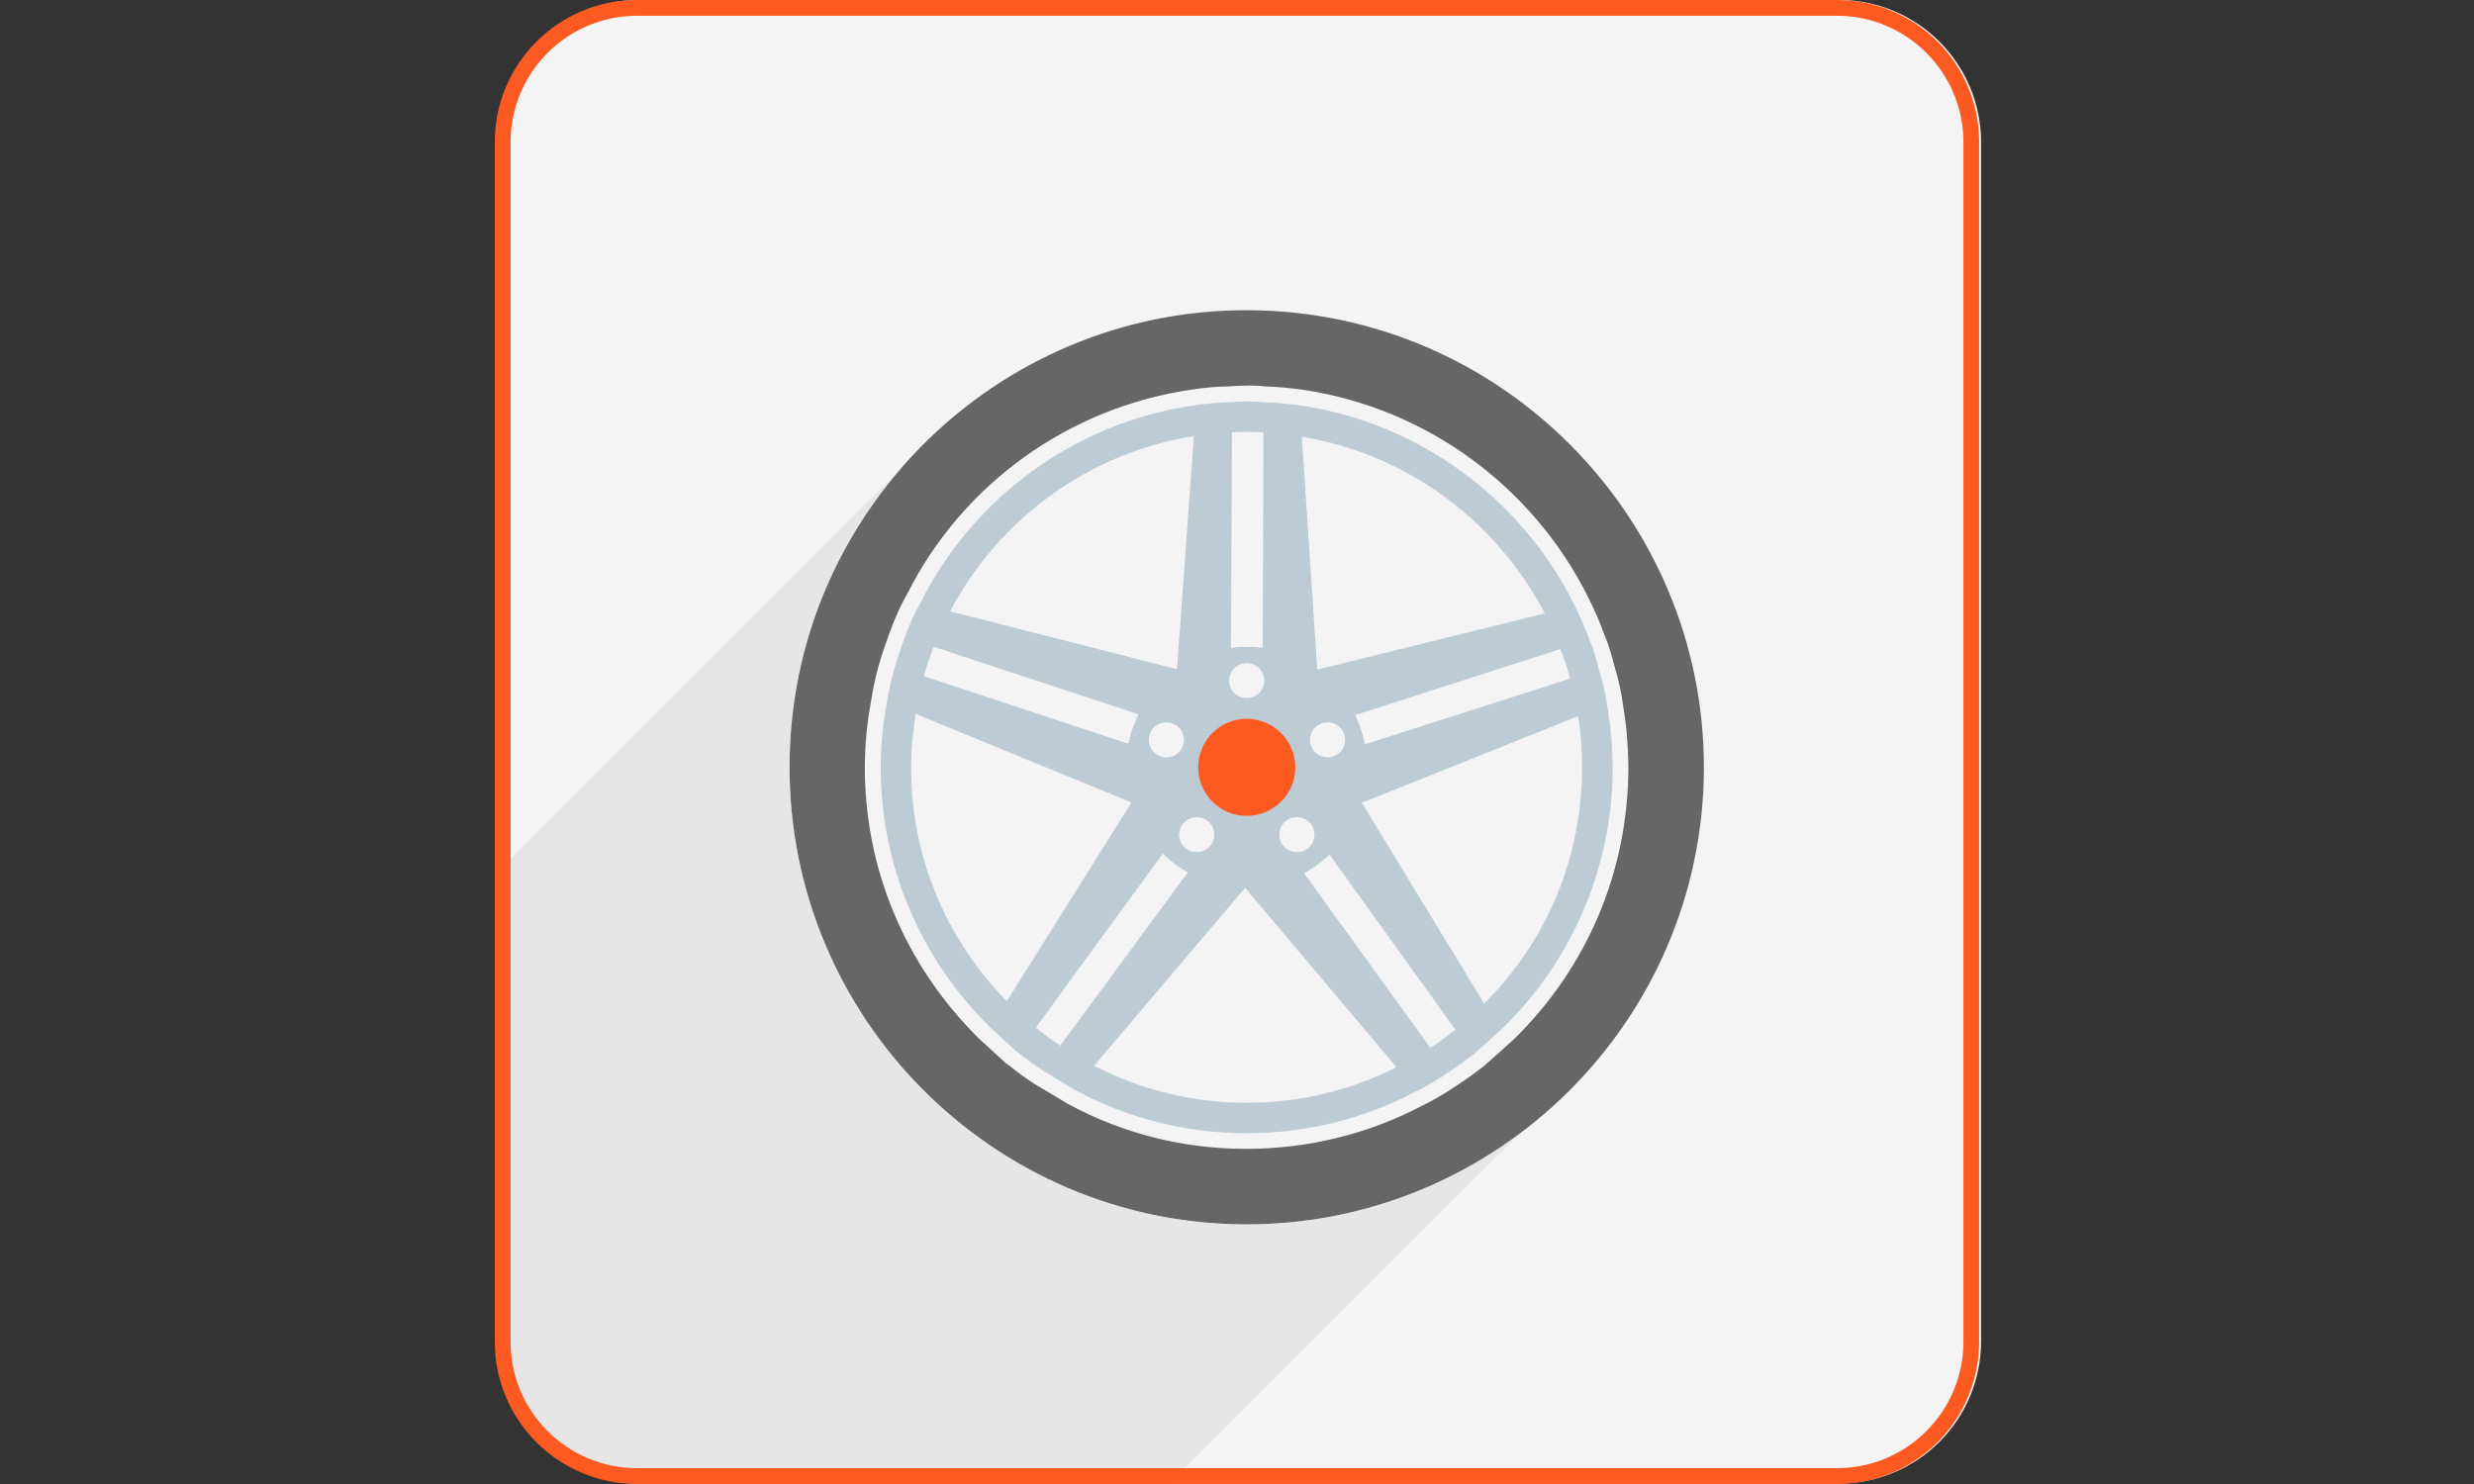
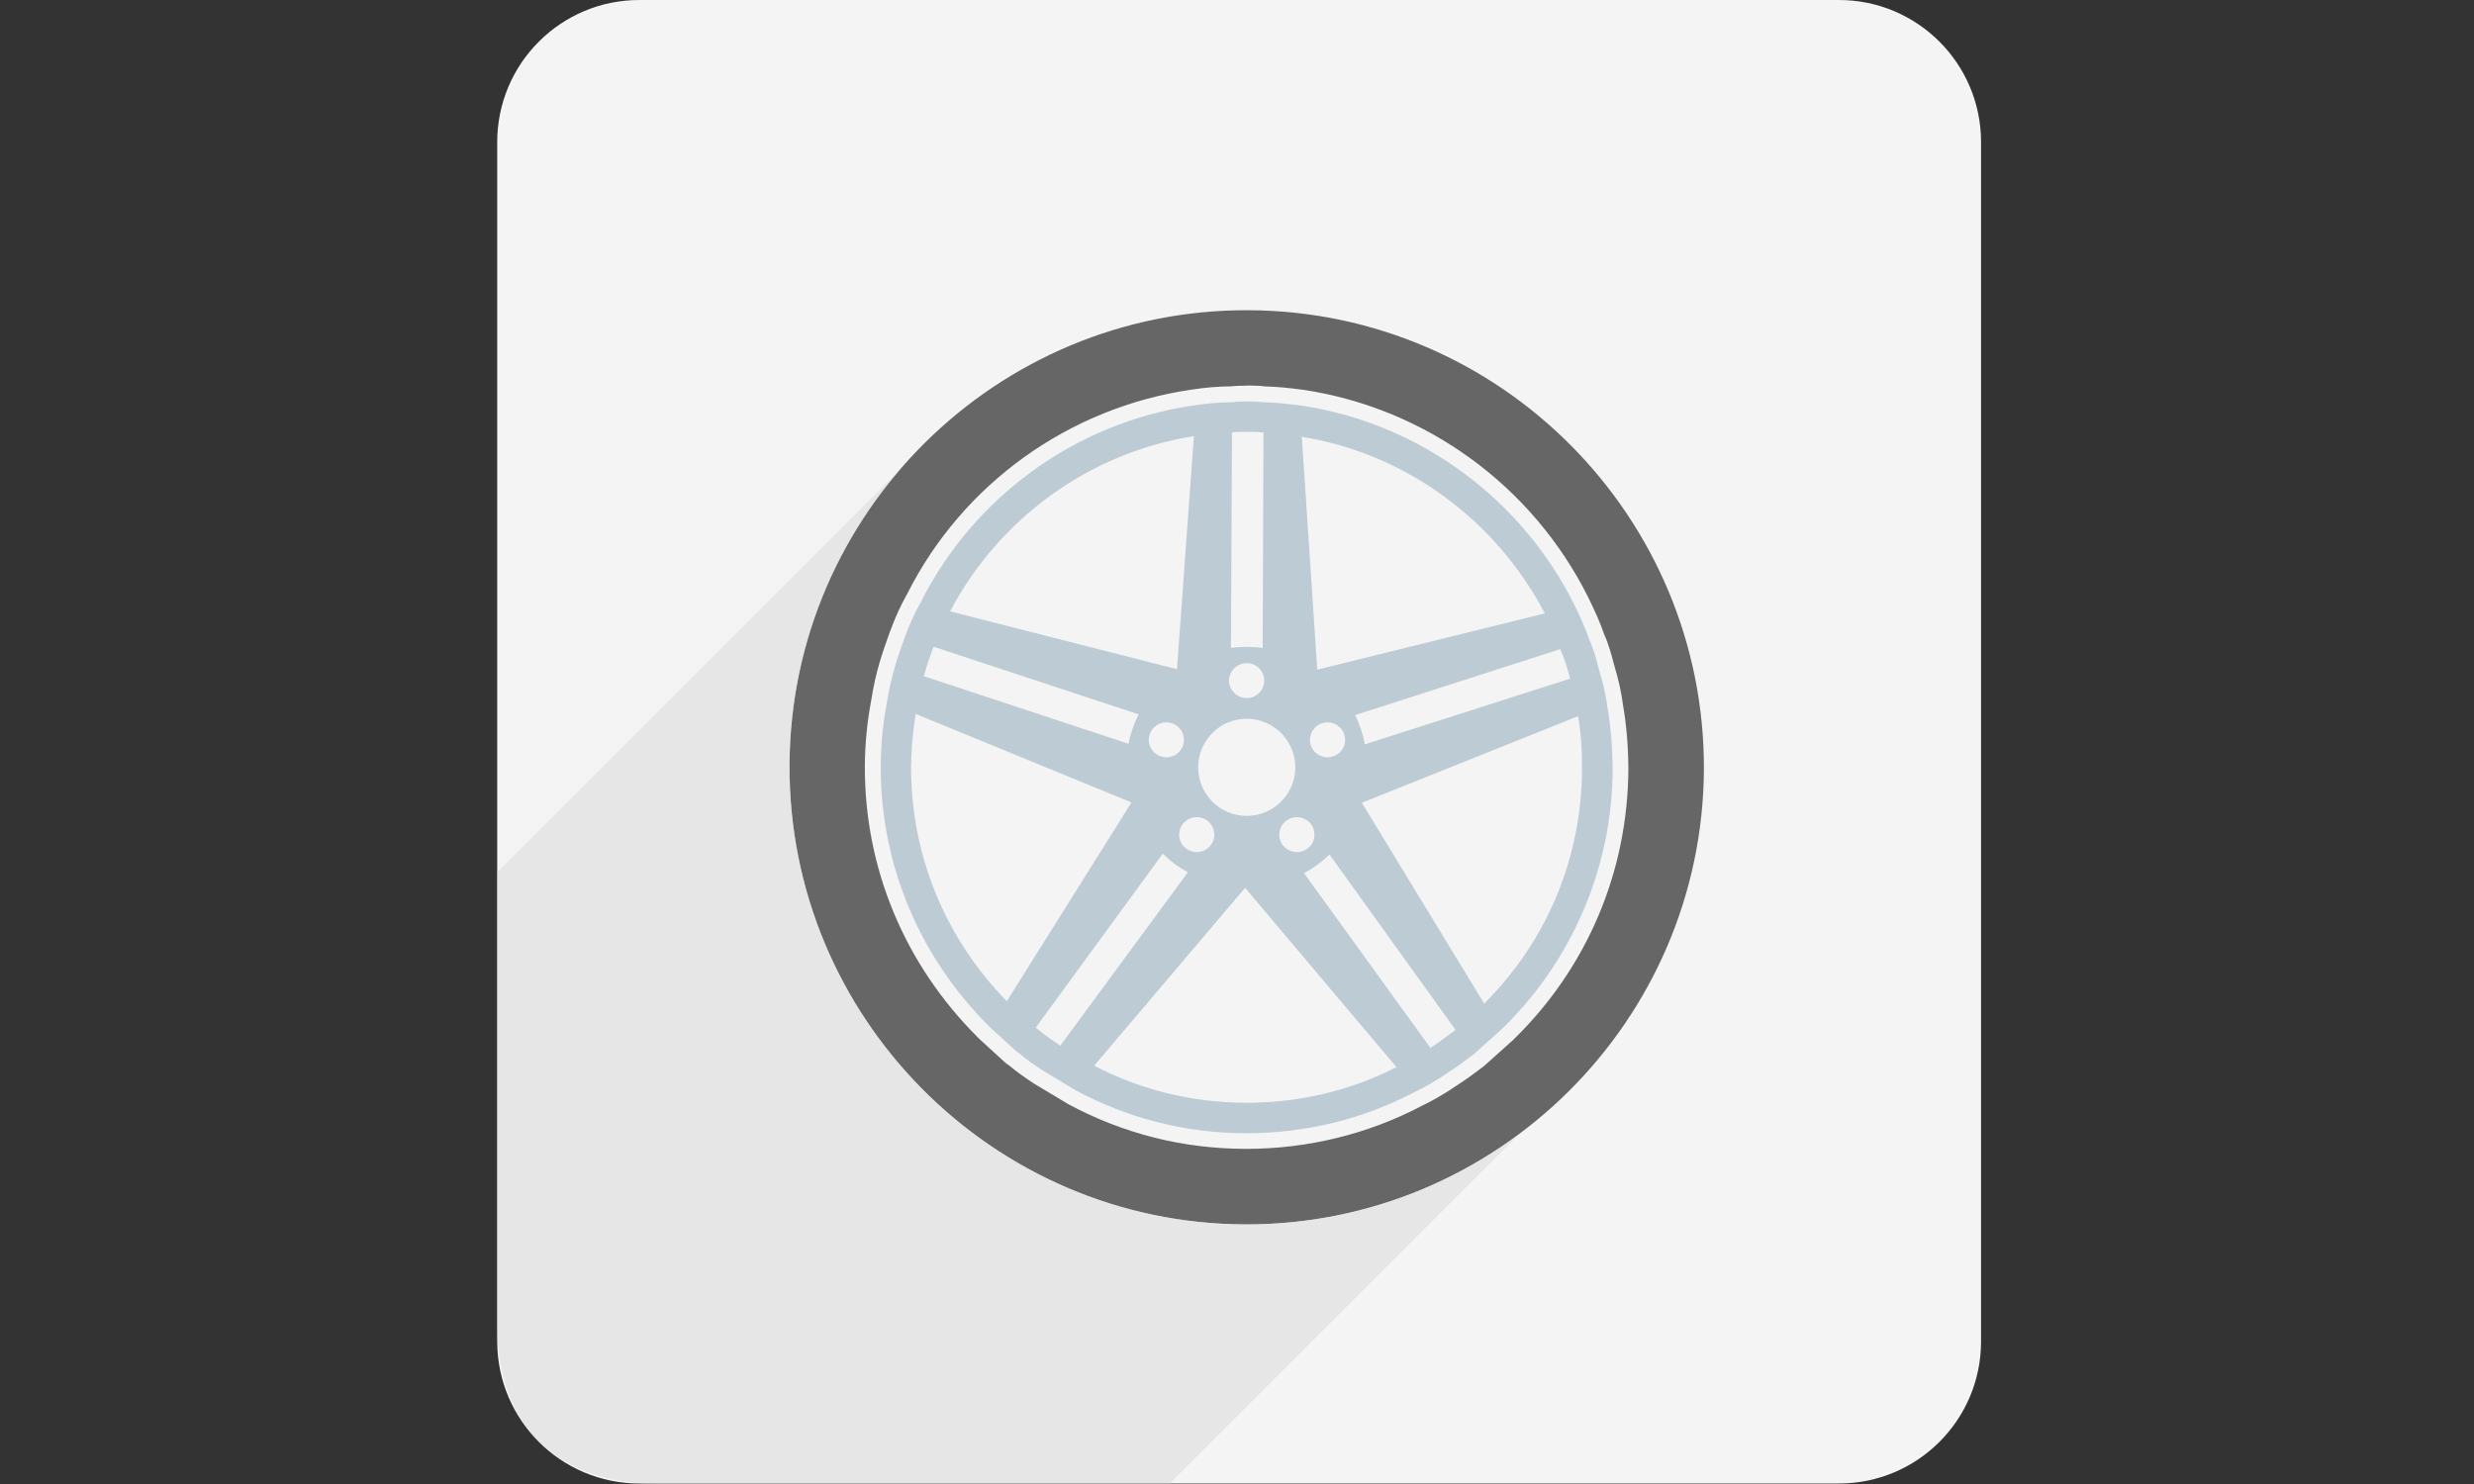
<svg xmlns="http://www.w3.org/2000/svg" version="1.1" id="Livello_1" x="0px" y="0px" viewBox="0 0 400 240" style="enable-background:new 0 0 400 240;" xml:space="preserve">
  <rect x="0" y="0" width="400" height="240" fill="#333333" stroke="none" />
  <style type="text/css">
	.st0{fill:#F4F4F4;}
	.st1{fill:#666666;}
	.st2{opacity:0.5;fill:#D9D9D9;}
	.st3{fill:#FD5A22;}
	.st4{fill:#BDCCD4;}
</style>
  <path class="st0" d="M297.32,239.92H103.37c-12.69,0-22.98-10.29-22.98-22.98V22.98C80.39,10.29,90.68,0,103.37,0h193.95  c12.69,0,22.98,10.29,22.98,22.98v193.95C320.31,229.63,310.01,239.92,297.32,239.92z" />
  <path class="st1" d="M201.84,50.17c-40.72-0.18-74.04,32.85-74.19,73.58c-0.18,40.77,32.85,74.11,73.63,74.26  c40.7,0.15,74.01-32.85,74.21-73.63C275.62,83.64,242.62,50.33,201.84,50.17z M244.63,168.2l-4.73,4.24  c-1.28,0.97-2.79,2.1-4.42,3.14c-1.89,1.3-3.83,2.42-5.72,3.32c-8.56,4.5-18.34,6.9-28.26,6.9h-0.15  c-10.12-0.03-19.72-2.45-28.59-7.21l-5.59-3.35c-1.64-1.08-2.89-1.99-3.99-2.91l-0.05-0.03l-0.51-0.36l-4.27-3.91l-0.28-0.28  c-11.83-11.8-18.32-27.39-18.24-43.91c0.03-3.6,0.36-7,1-10.4c0.36-2.33,0.82-4.42,1.41-6.39c0.38-1.33,0.89-2.73,1.35-4.06  l0.28-0.77c0.89-2.45,1.79-4.39,2.81-6.18c8.94-17.78,26.16-30.17,46.01-33.03c2.07-0.33,4.22-0.51,6.31-0.53  c0.69-0.08,1.41-0.1,2.15-0.1c0,0,0.64-0.03,0.66-0.03c1,0,1.86,0.03,2.81,0.15c1.61,0.03,3.6,0.2,6.23,0.56  c19.77,3.02,36.92,15.53,45.91,33.49c1.15,2.33,1.99,4.24,2.61,6.05c0.69,1.51,1.18,3.3,1.61,4.96c0.69,2.25,1.18,4.47,1.43,6.46  c0.54,3.06,0.84,6.57,0.87,10.24C263.21,140.99,256.59,156.58,244.63,168.2z" />
  <path class="st2" d="M245.63,183.41l-56.51,56.51h-83.18c-15.19,0-25.55-8.78-25.55-25.55V141.1l64.97-64.97  c-10.98,12.82-17.63,29.46-17.7,47.62c-0.18,40.77,32.85,74.11,73.63,74.27C217.86,198.07,233.24,192.63,245.63,183.41z" />
-   <circle class="st3" cx="201.64" cy="124.12" r="9.78" />
  <path class="st4" d="M259.89,114.35c-0.26-2.04-0.77-4.14-1.38-6.13c-0.41-1.61-0.84-3.22-1.53-4.75c-0.69-1.97-1.56-3.88-2.48-5.75  c-8.43-16.84-24.68-29.17-43.97-32.11c-2.07-0.28-4.16-0.51-6.21-0.56c-0.84-0.1-1.64-0.13-2.48-0.13c-0.92,0.03-1.79,0-2.63,0.13  c-2.07,0.02-4.16,0.2-6.16,0.51c-19.31,2.78-35.69,14.97-44.15,31.78c-1.07,1.86-1.89,3.75-2.63,5.75  c-0.54,1.53-1.12,3.14-1.58,4.73c-0.59,1.97-1.02,4.01-1.35,6.11c-0.61,3.27-0.92,6.54-0.94,9.94c-0.08,16.45,6.69,31.35,17.5,42.1  l0.2,0.2l4.27,3.91l0.18,0.08c1.25,1.07,2.63,2.04,3.96,2.91l5.47,3.3c8.15,4.37,17.42,6.87,27.39,6.9  c9.84,0.03,19.14-2.35,27.31-6.64c1.89-0.9,3.73-1.99,5.44-3.17c1.43-0.92,2.78-1.92,4.09-2.91l4.65-4.16  c10.93-10.63,17.81-25.55,17.88-42.05C260.7,120.94,260.45,117.59,259.89,114.35z M252.43,105.36c0.59,1.41,1.05,2.96,1.4,4.29  c0,0.05,0,0.05,0.03,0.1l-33.19,10.63c-0.31-1.66-0.84-3.25-1.56-4.73l33.19-10.68C252.35,105.13,252.35,105.2,252.43,105.36z   M249.77,99.2l-36.79,9.1l-2.5-37.66C227.29,73.37,241.82,84.05,249.77,99.2z M217.48,119.66c0,1.56-1.28,2.81-2.84,2.81  s-2.84-1.25-2.84-2.81c0-1.58,1.28-2.83,2.84-2.83S217.48,118.08,217.48,119.66z M212.52,134.99c0,1.56-1.25,2.81-2.84,2.81  c-1.56,0-2.84-1.25-2.84-2.81c0-1.58,1.28-2.83,2.84-2.83C211.27,132.16,212.52,133.41,212.52,134.99z M199.19,69.95  c0.2-0.05,0.41-0.08,0.59-0.08c0.54-0.03,1.05-0.03,1.61-0.03h0.77c0.51,0,1.1,0,2.02,0.1h0.1l-0.13,34.85  c-0.84-0.13-1.71-0.18-2.58-0.18c-0.87,0-1.71,0.05-2.55,0.18L199.19,69.95z M201.56,107.25c1.58,0,2.84,1.25,2.84,2.83  c0,1.56-1.25,2.81-2.84,2.81c-1.56,0-2.84-1.25-2.84-2.81C198.73,108.5,200,107.25,201.56,107.25z M201.56,116.24  c4.34,0,7.87,3.53,7.87,7.87c0,4.32-3.53,7.84-7.87,7.84c-4.32,0-7.84-3.53-7.84-7.84C193.72,119.77,197.24,116.24,201.56,116.24z   M193.49,132.16c1.56,0,2.84,1.25,2.84,2.83c0,1.56-1.28,2.81-2.84,2.81c-1.56,0-2.84-1.25-2.84-2.81  C190.65,133.41,191.93,132.16,193.49,132.16z M188.58,122.47c-1.56,0-2.84-1.25-2.84-2.81c0-1.58,1.28-2.83,2.84-2.83  c1.56,0,2.84,1.25,2.84,2.83C191.42,121.22,190.14,122.47,188.58,122.47z M193.03,70.53l-2.73,37.66v0.03h-0.03l-36.66-9.35  C161.6,83.74,176.22,73.19,193.03,70.53z M149.44,109.14c0.38-1.46,0.89-2.91,1.43-4.34c0.03-0.03,0.05-0.15,0.1-0.2l33.13,10.93  c-0.77,1.48-1.3,3.09-1.66,4.75l-33.08-10.93C149.39,109.29,149.42,109.21,149.44,109.14z M162.78,161.92  c-10.02-10.24-15.53-23.71-15.48-38.07c0.03-2.78,0.31-5.54,0.74-8.38l0.36,0.13l34.54,14.18L162.78,161.92z M171.42,169.12  l-0.15-0.15c-1.3-0.79-2.55-1.74-3.58-2.6l-0.23-0.18l20.54-28.13c1.2,1.2,2.58,2.22,4.06,3.01L171.42,169.12z M201.38,178.35  c-8.69-0.05-16.99-2.1-24.47-6l24.4-28.77l24.47,29C218.27,176.43,209.99,178.35,201.38,178.35z M235.23,166.62  c-1.25,0.92-2.43,1.86-3.86,2.78c-0.03,0-0.05,0.05-0.08,0.1l-20.44-28.28c1.51-0.82,2.89-1.84,4.11-3.01l20.34,28.3  C235.28,166.57,235.28,166.57,235.23,166.62z M239.96,162.3l-19.77-32.47l34.95-14c0.49,2.78,0.66,5.65,0.64,8.46  C255.75,138.7,250.13,152.18,239.96,162.3z" />
  <g>
-     <path class="st3" d="M297.01,2.55c11.27,0,20.44,9.17,20.44,20.44v194.01c0,11.27-9.17,20.44-20.44,20.44H102.99   c-11.27,0-20.44-9.17-20.44-20.44V22.99c0-11.27,9.17-20.44,20.44-20.44H297.01 M297.01,0H102.99C90.29,0,80,10.29,80,22.99v194.01   c0,12.7,10.29,22.99,22.99,22.99h194.01c12.7,0,22.99-10.29,22.99-22.99V22.99C320,10.29,309.71,0,297.01,0L297.01,0z" />
-   </g>
+     </g>
</svg>